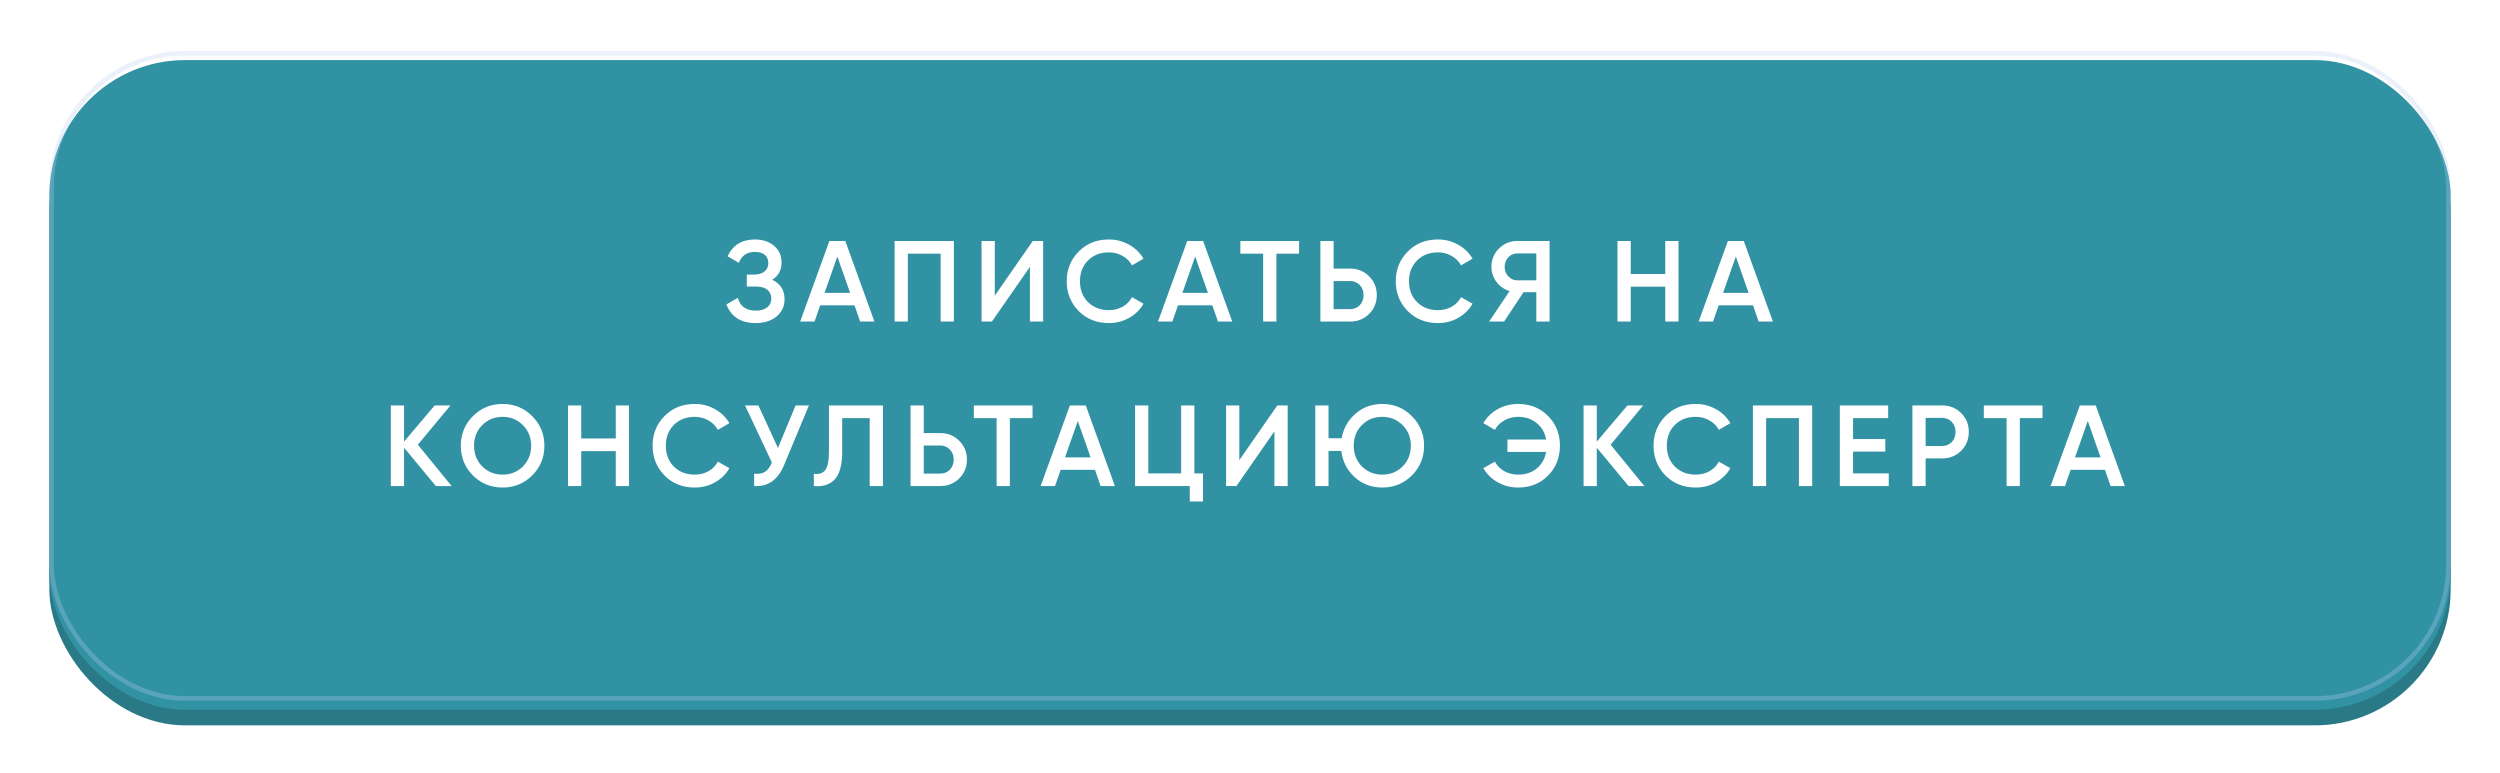
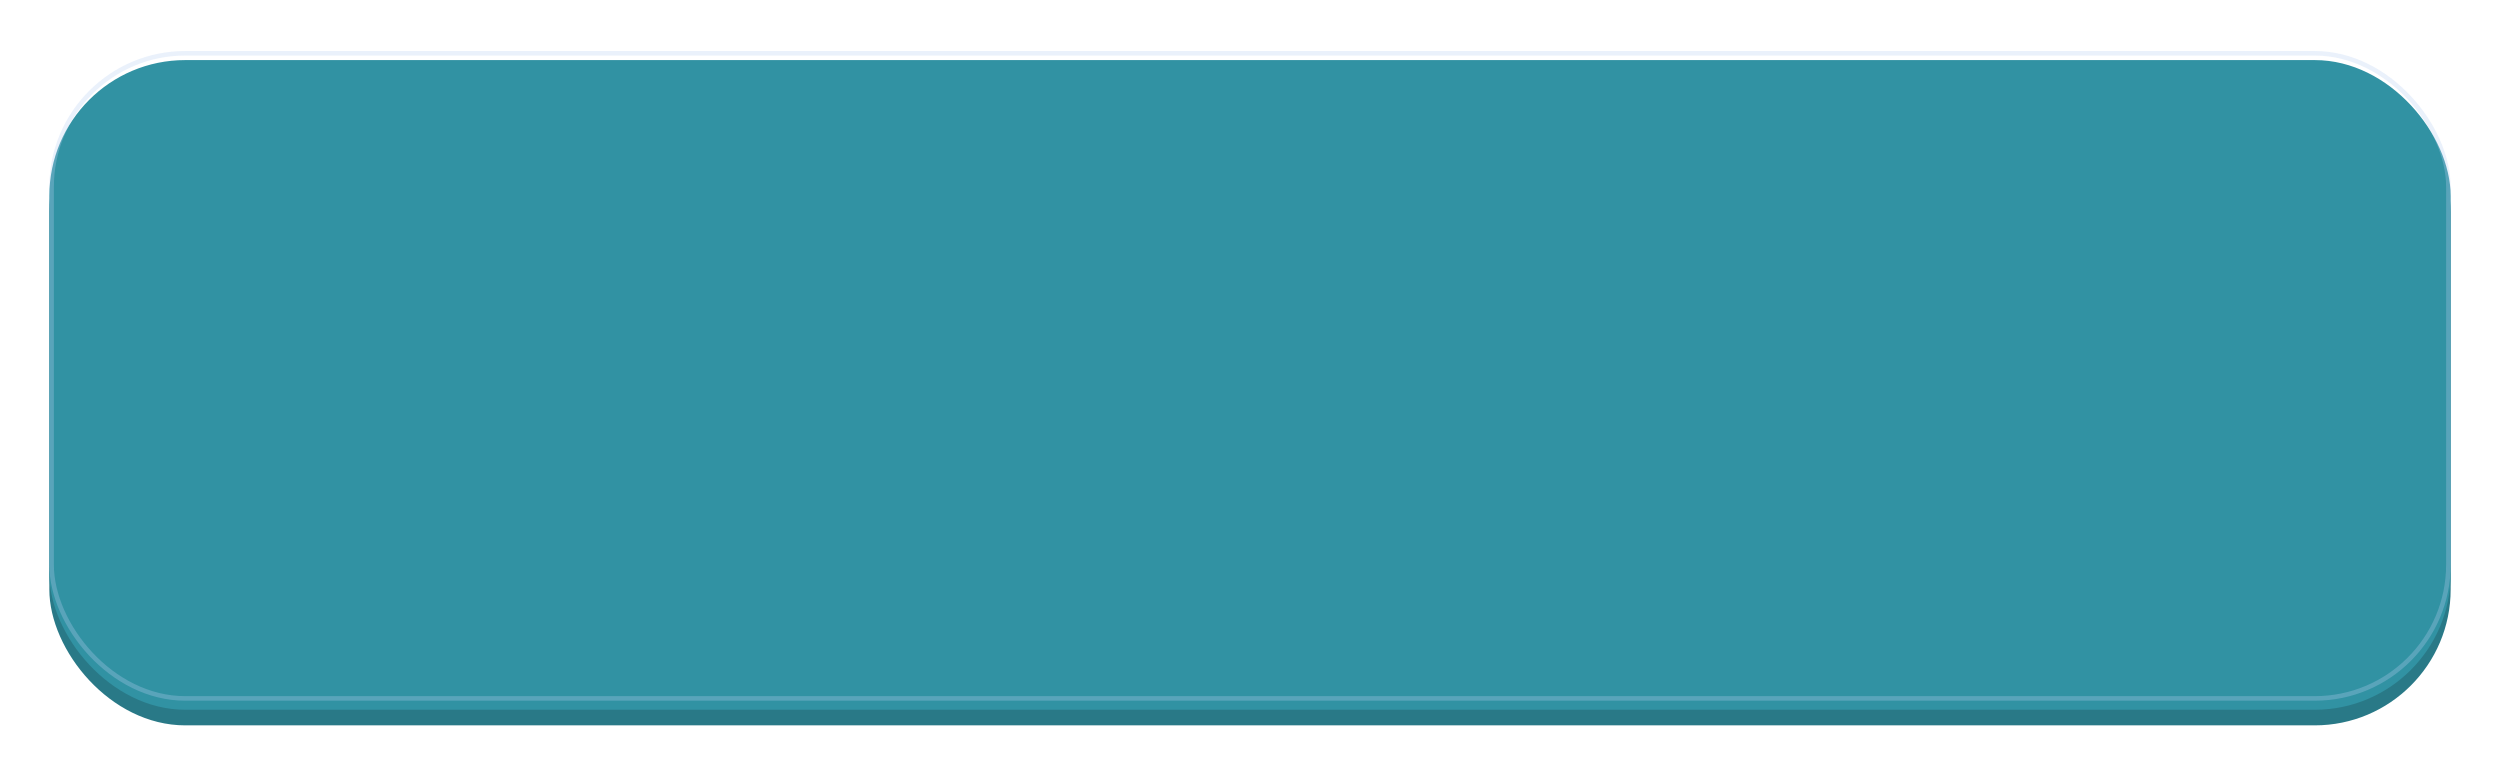
<svg xmlns="http://www.w3.org/2000/svg" width="304" height="94" viewBox="0 0 304 94" fill="none">
  <g filter="url(#filter0_d_1329_111)">
    <rect x="6" y="7" width="292" height="79" rx="16.529" fill="#297987" />
    <g filter="url(#filter1_i_1329_111)">
      <rect x="6" y="4" width="292" height="79" rx="16.529" fill="#3192A3" />
    </g>
    <rect x="6.275" y="4.275" width="291.449" height="78.449" rx="16.254" stroke="#B9D0F0" stroke-opacity="0.3" stroke-width="0.551" />
  </g>
  <g filter="url(#filter2_d_1329_111)">
-     <path d="M93.904 32.918C94.903 33.394 95.402 34.183 95.402 35.284C95.402 36.143 95.075 36.843 94.422 37.384C93.778 37.916 92.933 38.182 91.888 38.182C90.096 38.182 88.911 37.426 88.332 35.914L89.718 35.116C90.007 36.152 90.731 36.67 91.888 36.67C92.495 36.67 92.961 36.539 93.288 36.278C93.624 36.017 93.792 35.657 93.792 35.2C93.792 34.752 93.633 34.397 93.316 34.136C92.999 33.875 92.56 33.744 92 33.744H90.81V32.288H91.678C92.229 32.288 92.658 32.162 92.966 31.91C93.274 31.658 93.428 31.322 93.428 30.902C93.428 30.473 93.288 30.137 93.008 29.894C92.728 29.651 92.327 29.53 91.804 29.53C90.833 29.53 90.18 29.973 89.844 30.86L88.472 30.062C89.107 28.699 90.217 28.018 91.804 28.018C92.756 28.018 93.535 28.279 94.142 28.802C94.739 29.315 95.038 29.987 95.038 30.818C95.038 31.742 94.66 32.442 93.904 32.918ZM106.329 38H104.593L103.907 36.026H99.735L99.049 38H97.299L100.855 28.2H102.787L106.329 38ZM101.821 30.09L100.267 34.514H103.375L101.821 30.09ZM108.783 28.2H115.993V38H114.383V29.74H110.393V38H108.783V28.2ZM126.846 38H125.236V31.35L120.616 38H119.356V28.2H120.966V34.85L125.586 28.2H126.846V38ZM134.838 38.182C133.363 38.182 132.14 37.697 131.17 36.726C130.199 35.737 129.714 34.528 129.714 33.1C129.714 31.663 130.199 30.459 131.17 29.488C132.131 28.508 133.354 28.018 134.838 28.018C135.724 28.018 136.541 28.228 137.288 28.648C138.044 29.068 138.632 29.637 139.052 30.356L137.652 31.168C137.39 30.683 137.008 30.3 136.504 30.02C136.009 29.731 135.454 29.586 134.838 29.586C133.802 29.586 132.952 29.917 132.29 30.58C131.646 31.233 131.324 32.073 131.324 33.1C131.324 34.127 131.646 34.967 132.29 35.62C132.952 36.283 133.802 36.614 134.838 36.614C135.454 36.614 136.014 36.474 136.518 36.194C137.022 35.905 137.4 35.517 137.652 35.032L139.052 35.83C138.65 36.539 138.067 37.113 137.302 37.552C136.564 37.972 135.743 38.182 134.838 38.182ZM149.841 38H148.105L147.419 36.026H143.247L142.561 38H140.811L144.367 28.2H146.299L149.841 38ZM145.333 30.09L143.779 34.514H146.887L145.333 30.09ZM150.827 28.2H157.967V29.74H155.209V38H153.599V29.74H150.827V28.2ZM162.168 31.56H164.17C165.094 31.56 165.864 31.873 166.48 32.498C167.105 33.114 167.418 33.875 167.418 34.78C167.418 35.695 167.105 36.46 166.48 37.076C165.864 37.692 165.094 38 164.17 38H160.558V28.2H162.168V31.56ZM162.168 36.488H164.17C164.646 36.488 165.038 36.329 165.346 36.012C165.654 35.685 165.808 35.275 165.808 34.78C165.808 34.285 165.654 33.879 165.346 33.562C165.038 33.235 164.646 33.072 164.17 33.072H162.168V36.488ZM174.85 38.182C173.375 38.182 172.152 37.697 171.182 36.726C170.211 35.737 169.726 34.528 169.726 33.1C169.726 31.663 170.211 30.459 171.182 29.488C172.143 28.508 173.366 28.018 174.85 28.018C175.736 28.018 176.553 28.228 177.3 28.648C178.056 29.068 178.644 29.637 179.064 30.356L177.664 31.168C177.402 30.683 177.02 30.3 176.516 30.02C176.021 29.731 175.466 29.586 174.85 29.586C173.814 29.586 172.964 29.917 172.302 30.58C171.658 31.233 171.336 32.073 171.336 33.1C171.336 34.127 171.658 34.967 172.302 35.62C172.964 36.283 173.814 36.614 174.85 36.614C175.466 36.614 176.026 36.474 176.53 36.194C177.034 35.905 177.412 35.517 177.664 35.032L179.064 35.83C178.662 36.539 178.079 37.113 177.314 37.552C176.576 37.972 175.755 38.182 174.85 38.182ZM184.507 28.2H188.427V38H186.817V34.43H185.263L182.897 38H181.077L183.569 34.29C182.915 34.094 182.383 33.725 181.973 33.184C181.562 32.633 181.357 32.022 181.357 31.35C181.357 30.473 181.66 29.731 182.267 29.124C182.883 28.508 183.629 28.2 184.507 28.2ZM184.507 32.988H186.817V29.712H184.507C184.077 29.712 183.713 29.871 183.415 30.188C183.116 30.505 182.967 30.893 182.967 31.35C182.967 31.807 183.116 32.195 183.415 32.512C183.713 32.829 184.077 32.988 184.507 32.988ZM202.497 32.218V28.2H204.107V38H202.497V33.758H198.297V38H196.687V28.2H198.297V32.218H202.497ZM215.586 38H213.85L213.164 36.026H208.992L208.306 38H206.556L210.112 28.2H212.044L215.586 38ZM211.078 30.09L209.524 34.514H212.632L211.078 30.09ZM50.813 52.974L54.915 58H52.997L49.133 53.338V58H47.523V48.2H49.133V52.596L52.857 48.2H54.775L50.813 52.974ZM64.715 56.712C63.734 57.692 62.535 58.182 61.117 58.182C59.698 58.182 58.494 57.692 57.505 56.712C56.525 55.723 56.035 54.519 56.035 53.1C56.035 51.681 56.525 50.482 57.505 49.502C58.494 48.513 59.698 48.018 61.117 48.018C62.535 48.018 63.734 48.513 64.715 49.502C65.704 50.482 66.198 51.681 66.198 53.1C66.198 54.519 65.704 55.723 64.715 56.712ZM58.639 55.62C59.32 56.283 60.146 56.614 61.117 56.614C62.096 56.614 62.918 56.283 63.581 55.62C64.252 54.948 64.588 54.108 64.588 53.1C64.588 52.092 64.252 51.257 63.581 50.594C62.918 49.922 62.096 49.586 61.117 49.586C60.136 49.586 59.31 49.922 58.639 50.594C57.976 51.257 57.645 52.092 57.645 53.1C57.645 54.099 57.976 54.939 58.639 55.62ZM74.877 52.218V48.2H76.487V58H74.877V53.758H70.677V58H69.067V48.2H70.677V52.218H74.877ZM84.48 58.182C83.005 58.182 81.783 57.697 80.812 56.726C79.841 55.737 79.356 54.528 79.356 53.1C79.356 51.663 79.841 50.459 80.812 49.488C81.773 48.508 82.996 48.018 84.48 48.018C85.367 48.018 86.183 48.228 86.93 48.648C87.686 49.068 88.274 49.637 88.694 50.356L87.294 51.168C87.033 50.683 86.65 50.3 86.146 50.02C85.651 49.731 85.096 49.586 84.48 49.586C83.444 49.586 82.595 49.917 81.932 50.58C81.288 51.233 80.966 52.073 80.966 53.1C80.966 54.127 81.288 54.967 81.932 55.62C82.595 56.283 83.444 56.614 84.48 56.614C85.096 56.614 85.656 56.474 86.16 56.194C86.664 55.905 87.042 55.517 87.294 55.032L88.694 55.83C88.293 56.539 87.709 57.113 86.944 57.552C86.207 57.972 85.385 58.182 84.48 58.182ZM94.6 53.366L96.743 48.2H98.367L95.329 55.48C94.582 57.263 93.373 58.103 91.703 58V56.502C92.253 56.558 92.697 56.479 93.032 56.264C93.378 56.04 93.653 55.662 93.859 55.13L90.597 48.2H92.221L94.6 53.366ZM98.965 58V56.516C99.6 56.6 100.062 56.446 100.351 56.054C100.65 55.653 100.799 54.925 100.799 53.87V48.2H107.365V58H105.755V49.74H102.409V53.842C102.409 55.55 102.059 56.717 101.359 57.342C100.734 57.883 99.936 58.103 98.965 58ZM112.33 51.56H114.332C115.256 51.56 116.026 51.873 116.642 52.498C117.267 53.114 117.58 53.875 117.58 54.78C117.58 55.695 117.267 56.46 116.642 57.076C116.026 57.692 115.256 58 114.332 58H110.72V48.2H112.33V51.56ZM112.33 56.488H114.332C114.808 56.488 115.2 56.329 115.508 56.012C115.816 55.685 115.97 55.275 115.97 54.78C115.97 54.285 115.816 53.879 115.508 53.562C115.2 53.235 114.808 53.072 114.332 53.072H112.33V56.488ZM118.418 48.2H125.558V49.74H122.8V58H121.19V49.74H118.418V48.2ZM135.571 58H133.835L133.149 56.026H128.977L128.291 58H126.541L130.097 48.2H132.029L135.571 58ZM131.063 50.09L129.509 54.514H132.617L131.063 50.09ZM145.235 48.2V56.46H146.285V59.876H144.675V58H138.025V48.2H139.635V56.46H143.625V48.2H145.235ZM156.581 58H154.971V51.35L150.351 58H149.091V48.2H150.701V54.85L155.321 48.2H156.581V58ZM168.087 48.018C169.505 48.018 170.705 48.513 171.685 49.502C172.674 50.482 173.169 51.681 173.169 53.1C173.169 54.519 172.674 55.723 171.685 56.712C170.705 57.692 169.505 58.182 168.087 58.182C166.78 58.182 165.66 57.762 164.727 56.922C163.803 56.082 163.261 55.018 163.103 53.73H161.549V58H159.939V48.2H161.549V52.19H163.145C163.359 50.986 163.919 49.992 164.825 49.208C165.739 48.415 166.827 48.018 168.087 48.018ZM168.087 49.586C167.097 49.586 166.271 49.917 165.609 50.58C164.946 51.243 164.615 52.083 164.615 53.1C164.615 54.099 164.946 54.939 165.609 55.62C166.29 56.283 167.116 56.614 168.087 56.614C169.067 56.614 169.888 56.283 170.551 55.62C171.223 54.948 171.559 54.108 171.559 53.1C171.559 52.092 171.223 51.257 170.551 50.594C169.888 49.922 169.067 49.586 168.087 49.586ZM184.604 48.018C186.079 48.018 187.292 48.508 188.244 49.488C189.205 50.449 189.686 51.653 189.686 53.1C189.686 54.547 189.205 55.755 188.244 56.726C187.292 57.697 186.079 58.182 184.604 58.182C183.717 58.182 182.896 57.972 182.14 57.552C181.384 57.132 180.796 56.558 180.376 55.83L181.776 55.032C182.037 55.517 182.42 55.905 182.924 56.194C183.428 56.474 183.988 56.614 184.604 56.614C185.5 56.614 186.251 56.367 186.858 55.872C187.474 55.368 187.857 54.696 188.006 53.856H183.302V52.344H188.006C187.857 51.504 187.474 50.837 186.858 50.342C186.251 49.838 185.5 49.586 184.604 49.586C183.988 49.586 183.428 49.731 182.924 50.02C182.42 50.3 182.037 50.683 181.776 51.168L180.376 50.356C180.796 49.628 181.379 49.059 182.126 48.648C182.882 48.228 183.708 48.018 184.604 48.018ZM195.852 52.974L199.954 58H198.036L194.172 53.338V58H192.562V48.2H194.172V52.596L197.896 48.2H199.814L195.852 52.974ZM206.198 58.182C204.723 58.182 203.501 57.697 202.53 56.726C201.559 55.737 201.074 54.528 201.074 53.1C201.074 51.663 201.559 50.459 202.53 49.488C203.491 48.508 204.714 48.018 206.198 48.018C207.085 48.018 207.901 48.228 208.648 48.648C209.404 49.068 209.992 49.637 210.412 50.356L209.012 51.168C208.751 50.683 208.368 50.3 207.864 50.02C207.369 49.731 206.814 49.586 206.198 49.586C205.162 49.586 204.313 49.917 203.65 50.58C203.006 51.233 202.684 52.073 202.684 53.1C202.684 54.127 203.006 54.967 203.65 55.62C204.313 56.283 205.162 56.614 206.198 56.614C206.814 56.614 207.374 56.474 207.878 56.194C208.382 55.905 208.76 55.517 209.012 55.032L210.412 55.83C210.011 56.539 209.427 57.113 208.662 57.552C207.925 57.972 207.103 58.182 206.198 58.182ZM213.15 48.2H220.36V58H218.75V49.74H214.76V58H213.15V48.2ZM225.333 53.814V56.46H229.673V58H223.723V48.2H229.603V49.74H225.333V52.288H229.253V53.814H225.333ZM232.547 48.2H236.159C237.083 48.2 237.853 48.508 238.469 49.124C239.095 49.74 239.407 50.505 239.407 51.42C239.407 52.325 239.095 53.091 238.469 53.716C237.853 54.332 237.083 54.64 236.159 54.64H234.157V58H232.547V48.2ZM234.157 53.128H236.159C236.635 53.128 237.027 52.969 237.335 52.652C237.643 52.325 237.797 51.915 237.797 51.42C237.797 50.925 237.643 50.519 237.335 50.202C237.027 49.875 236.635 49.712 236.159 49.712H234.157V53.128ZM241.23 48.2H248.37V49.74H245.612V58H244.002V49.74H241.23V48.2ZM258.383 58H256.647L255.961 56.026H251.789L251.103 58H249.353L252.909 48.2H254.841L258.383 58ZM253.875 50.09L252.321 54.514H255.429L253.875 50.09Z" fill="white" />
-   </g>
+     </g>
  <defs>
    <filter id="filter0_d_1329_111" x="0.49" y="0.694" width="303.02" height="93.02" filterUnits="userSpaceOnUse" color-interpolation-filters="sRGB">
      <feFlood flood-opacity="0" result="BackgroundImageFix" />
      <feColorMatrix in="SourceAlpha" type="matrix" values="0 0 0 0 0 0 0 0 0 0 0 0 0 0 0 0 0 0 127 0" result="hardAlpha" />
      <feOffset dy="2.204" />
      <feGaussianBlur stdDeviation="2.755" />
      <feComposite in2="hardAlpha" operator="out" />
      <feColorMatrix type="matrix" values="0 0 0 0 0 0 0 0 0 0 0 0 0 0 0 0 0 0 0.15 0" />
      <feBlend mode="normal" in2="BackgroundImageFix" result="effect1_dropShadow_1329_111" />
      <feBlend mode="normal" in="SourceGraphic" in2="effect1_dropShadow_1329_111" result="shape" />
    </filter>
    <filter id="filter1_i_1329_111" x="6" y="4" width="292" height="80.102" filterUnits="userSpaceOnUse" color-interpolation-filters="sRGB">
      <feFlood flood-opacity="0" result="BackgroundImageFix" />
      <feBlend mode="normal" in="SourceGraphic" in2="BackgroundImageFix" result="shape" />
      <feColorMatrix in="SourceAlpha" type="matrix" values="0 0 0 0 0 0 0 0 0 0 0 0 0 0 0 0 0 0 127 0" result="hardAlpha" />
      <feOffset dy="1.102" />
      <feGaussianBlur stdDeviation="1.102" />
      <feComposite in2="hardAlpha" operator="arithmetic" k2="-1" k3="1" />
      <feColorMatrix type="matrix" values="0 0 0 0 0.725 0 0 0 0 0.816 0 0 0 0 0.941 0 0 0 0.5 0" />
      <feBlend mode="normal" in2="shape" result="effect1_innerShadow_1329_111" />
    </filter>
    <filter id="filter2_d_1329_111" x="42.014" y="23.61" width="221.879" height="42.878" filterUnits="userSpaceOnUse" color-interpolation-filters="sRGB">
      <feFlood flood-opacity="0" result="BackgroundImageFix" />
      <feColorMatrix in="SourceAlpha" type="matrix" values="0 0 0 0 0 0 0 0 0 0 0 0 0 0 0 0 0 0 127 0" result="hardAlpha" />
      <feOffset dy="1.102" />
      <feGaussianBlur stdDeviation="2.755" />
      <feComposite in2="hardAlpha" operator="out" />
      <feColorMatrix type="matrix" values="0 0 0 0 0 0 0 0 0 0 0 0 0 0 0 0 0 0 0.15 0" />
      <feBlend mode="normal" in2="BackgroundImageFix" result="effect1_dropShadow_1329_111" />
      <feBlend mode="normal" in="SourceGraphic" in2="effect1_dropShadow_1329_111" result="shape" />
    </filter>
  </defs>
</svg>